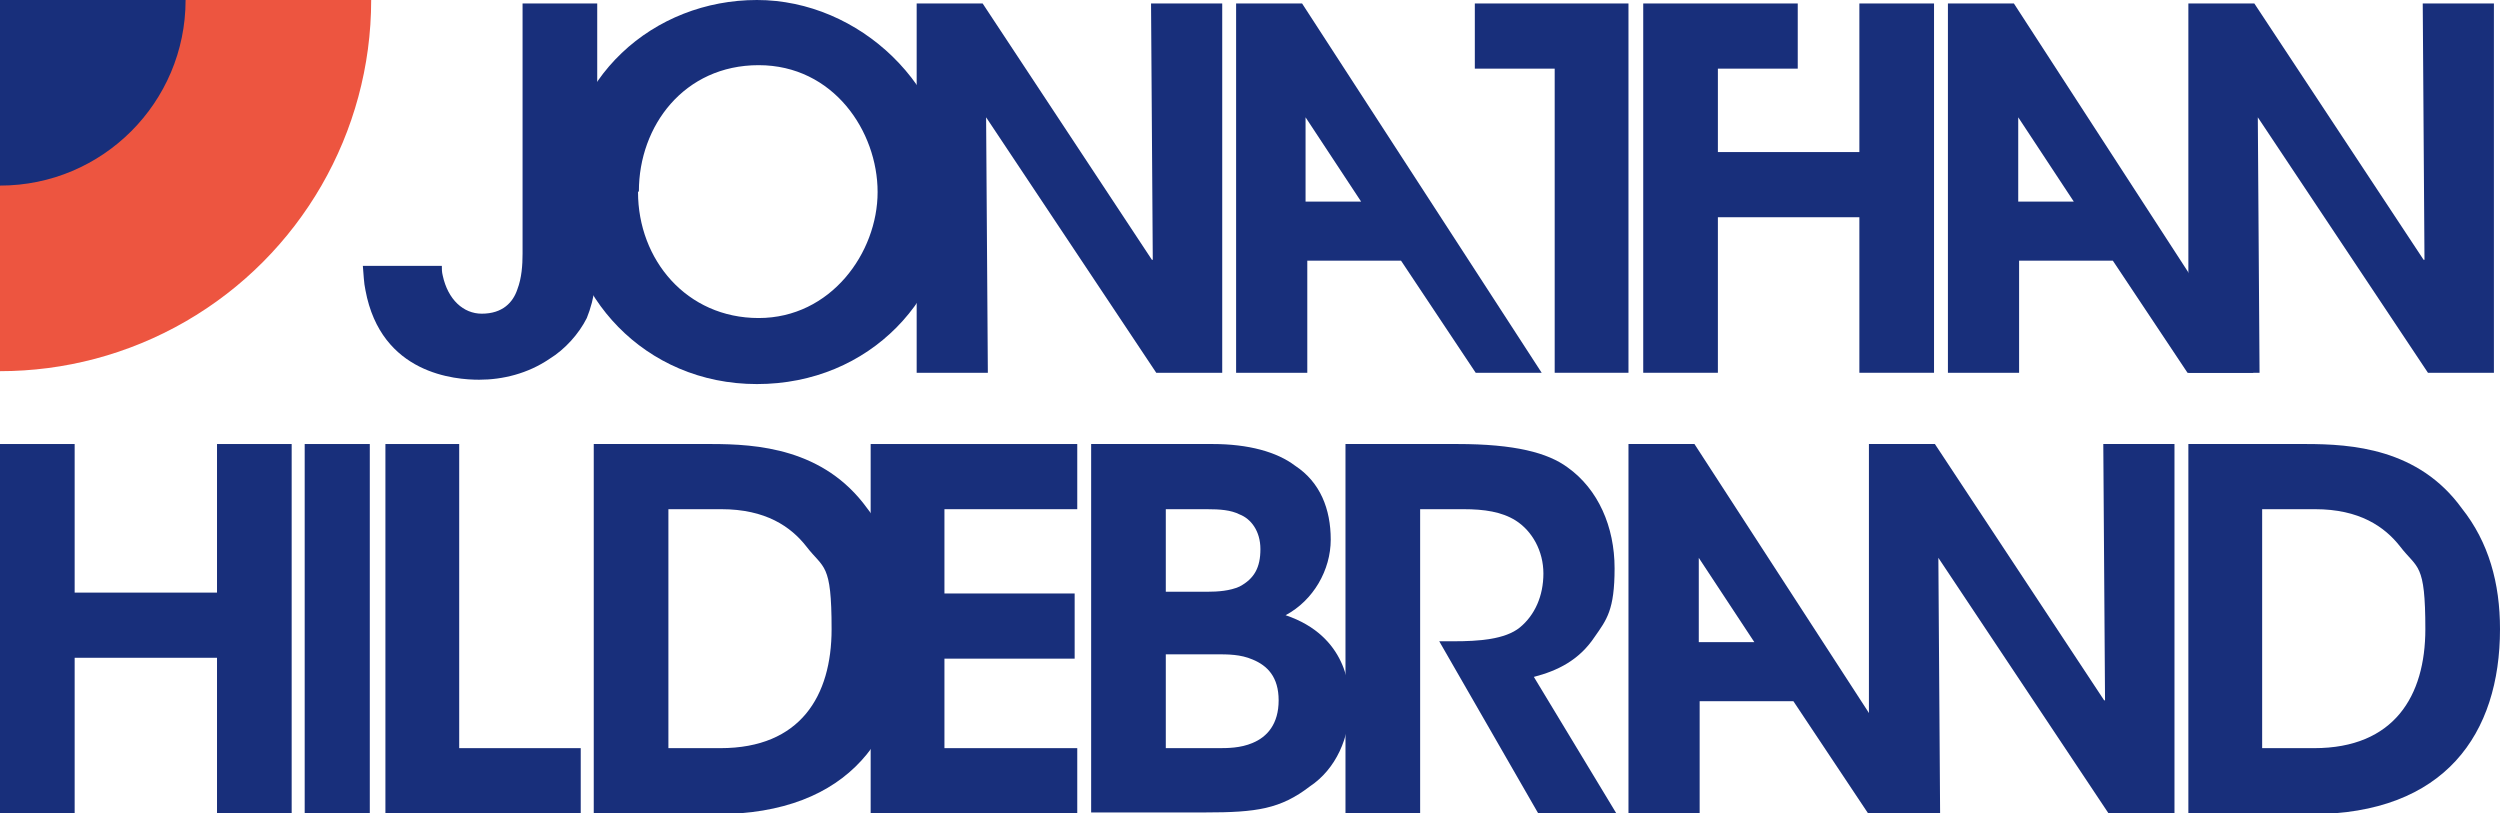
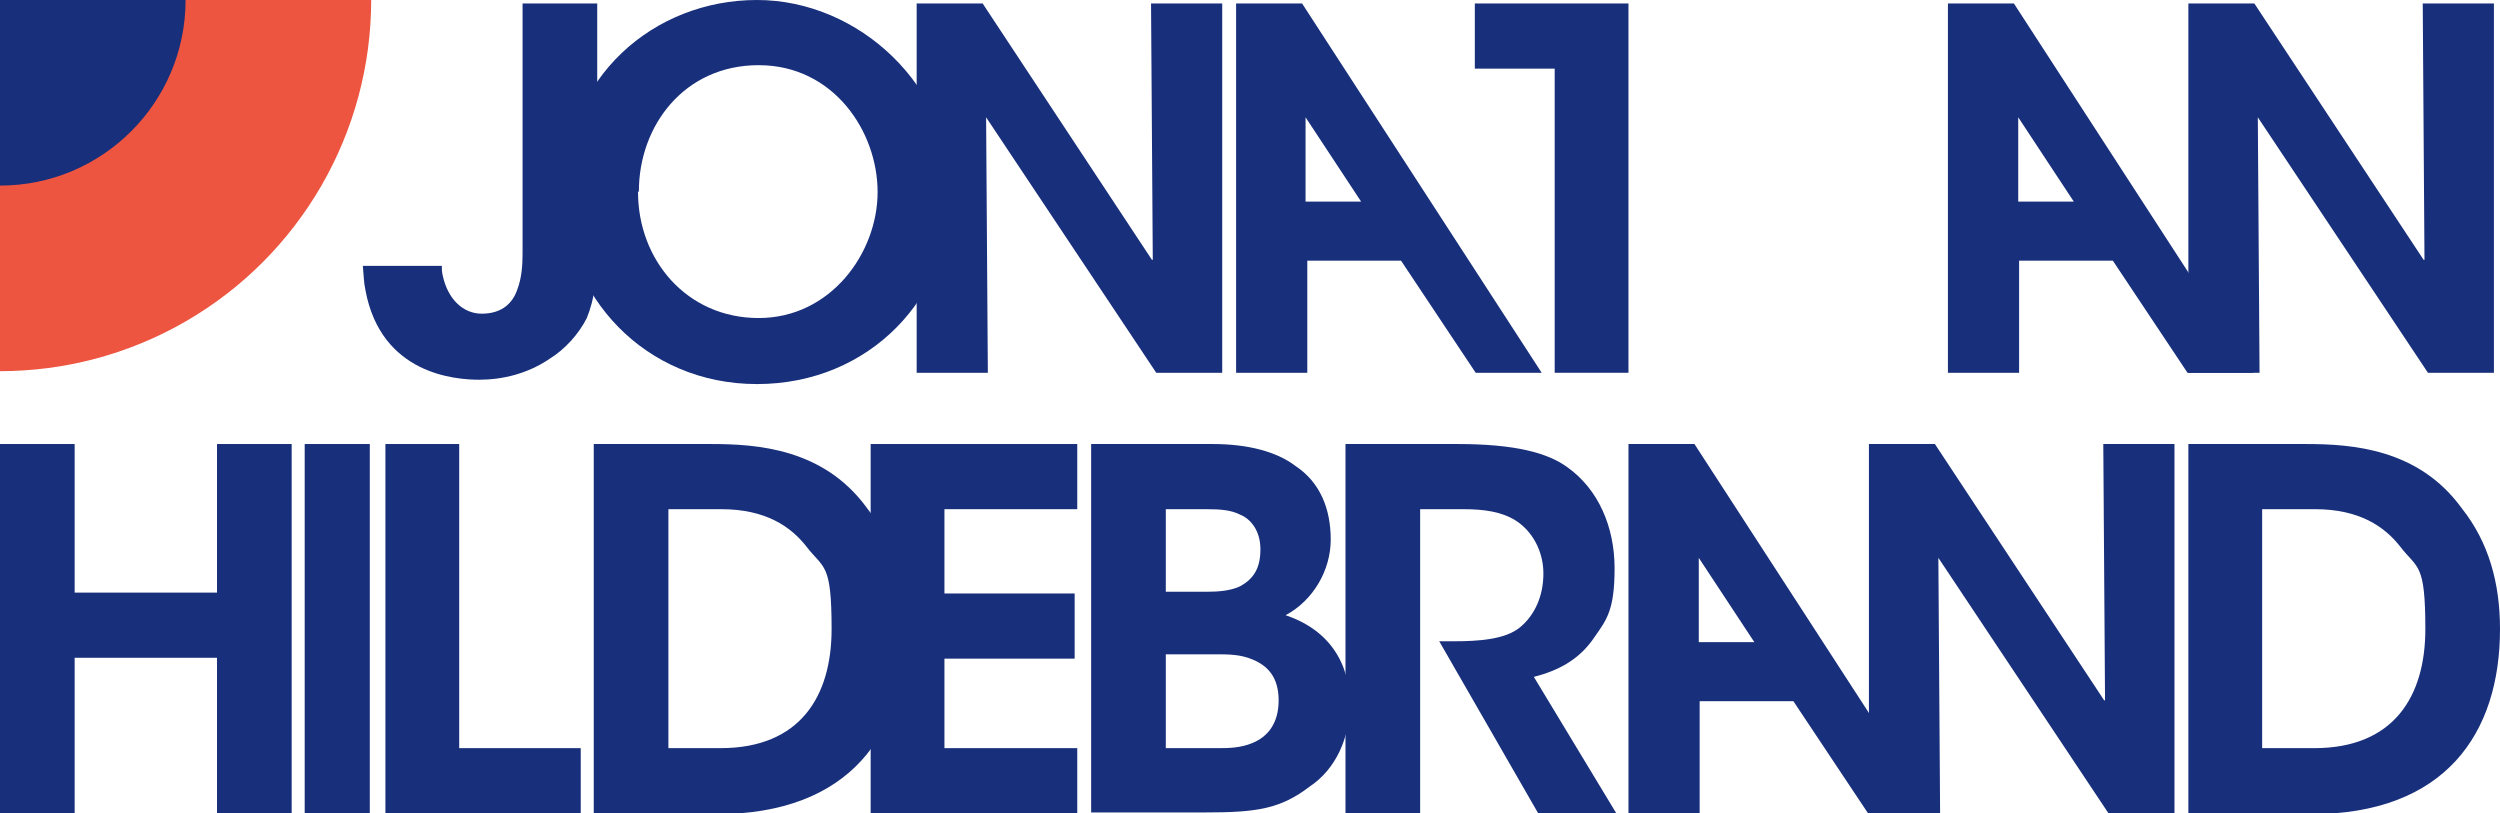
<svg xmlns="http://www.w3.org/2000/svg" width="916" height="298" viewBox="0 0 916 298" fill="none">
  <g clip-path="url(#clip0_5_1811)">
    <path d="M140.899 162.69H168.251V274.122H212.779V298H141.217V162.69H140.899Z" fill="#182F7B" />
    <path d="M422.06 95.194L360.039 1.273H335.867V136.583H361.947L361.311 42.981L423.65 136.583H447.822V1.273H421.742L422.378 95.194H422.06Z" fill="#182F7B" />
    <path d="M477.083 1.273H452.911V136.583H478.992V95.513H513.342L540.694 136.583H564.867L477.083 1.273ZM478.356 73.863V42.981L498.711 73.863H478.356Z" fill="#182F7B" />
    <path d="M888.011 95.194L825.99 1.273H801.818V136.583H827.898L827.262 42.981L889.601 136.583H913.773V1.273H887.693L888.329 95.194H888.011Z" fill="#182F7B" />
    <path d="M737.889 1.273H713.717V136.583H739.797V95.513H774.147L801.5 136.583H825.672L737.889 1.273ZM739.479 73.863V42.981L759.835 73.863H739.479Z" fill="#182F7B" />
    <path d="M540.376 1.273V25.152H569.638V136.583H596.672V25.152V1.273H540.376Z" fill="#182F7B" />
-     <path d="M681.275 1.273V55.716H629.432V25.152H658.693V1.273H629.114H602.079V25.152V136.583H629.114H629.432V79.594H681.275V136.583H708.628V1.273H681.275Z" fill="#182F7B" />
    <path d="M111.637 162.69H135.492V184.021H111.637V162.69ZM111.637 177.335H135.492V298H111.637V177.335Z" fill="#182F7B" />
    <path d="M770.966 256.611L708.946 162.69H684.773V298H710.854L710.218 204.397L772.557 298H796.729V162.69H770.648L771.285 256.611H770.966Z" fill="#182F7B" />
    <path d="M620.845 162.69H596.672V298H622.753V256.929H657.103L684.456 298H708.628L620.845 162.69ZM622.435 235.28V204.397L642.79 235.28H622.435Z" fill="#182F7B" />
    <path d="M399.796 162.69H444.324C457.364 162.69 467.86 165.555 474.539 170.649C483.763 176.698 487.579 186.568 487.579 197.711C487.579 208.854 481.218 219.998 471.04 225.41C493.622 233.051 494.576 252.154 494.576 257.884C494.576 270.301 489.488 281.763 479.946 288.13C469.132 296.408 460.545 297.681 441.461 297.681H399.796V162.372V162.69ZM427.149 216.814H442.415C446.232 216.814 450.685 216.496 454.183 214.904C459.59 212.038 461.817 207.899 461.817 201.213C461.817 194.528 458.318 190.07 454.183 188.478C451.003 186.887 447.186 186.568 442.097 186.568H427.149V216.814ZM427.149 274.122H446.232C449.731 274.122 454.501 274.122 458.954 272.211C464.361 269.983 468.496 265.207 468.496 256.611C468.496 248.015 464.361 243.876 458.954 241.647C454.501 239.737 450.049 239.737 445.278 239.737H427.149V274.122Z" fill="#182F7B" />
    <path d="M492.986 162.69H534.015C555.007 162.69 567.093 165.874 574.409 171.286C585.541 179.245 591.584 192.936 591.584 208.218C591.584 223.5 588.721 227.002 584.268 233.369C578.543 241.966 570.592 245.786 562.004 248.015L592.22 298H563.595L527.336 234.961H532.743C541.649 234.961 551.509 234.325 556.916 229.867C562.322 225.41 565.503 218.406 565.503 210.128C565.503 201.85 561.368 194.528 555.325 190.707C550.236 187.523 543.875 186.568 536.242 186.568H520.339V298H492.986V162.69Z" fill="#182F7B" />
    <path d="M801.818 162.69H844.755C861.612 162.69 886.103 164.282 902.005 186.25C911.865 198.666 916 213.63 916 230.504C916 268.709 895.962 298.318 846.664 298.318H801.818V163.008V162.69ZM828.853 274.122H847.936C877.197 274.122 888.647 255.019 888.647 230.504C888.647 205.989 885.785 208.536 879.423 200.258C873.698 192.936 864.475 186.568 848.254 186.568H828.853V274.122Z" fill="#182F7B" />
    <path d="M319.01 162.69H394.707V186.568H346.044V217.451H393.753V241.329H346.044V274.122H394.707V298H319.01V162.69Z" fill="#182F7B" />
    <path d="M0 298V162.69H27.353V217.132H79.514V162.69H106.867V298H79.514V241.01H27.353V298H0Z" fill="#182F7B" />
    <path d="M219.14 86.598C219.14 100.925 217.868 109.521 215.006 116.526C212.143 122.256 207.054 127.987 201.329 131.489C193.378 136.902 184.154 139.13 175.567 139.13C166.979 139.13 139.626 137.22 133.901 106.338C133.265 103.472 133.265 100.607 132.947 97.423H161.89C161.89 98.697 161.89 99.652 162.208 100.925C164.117 109.84 169.842 114.934 176.521 114.934C184.154 114.934 187.971 110.795 189.561 106.019C191.151 101.88 191.469 97.105 191.469 92.966V1.273H218.822V86.598H219.14Z" fill="#182F7B" />
    <path d="M217.55 162.69H260.488C277.344 162.69 301.835 164.282 317.738 186.25C327.597 198.666 331.732 213.63 331.732 230.504C331.732 268.709 311.694 298.318 262.396 298.318H217.55V163.008V162.69ZM244.903 274.122H263.986C293.247 274.122 304.697 255.019 304.697 230.504C304.697 205.989 301.835 208.536 295.474 200.258C289.749 192.936 280.525 186.568 264.304 186.568H244.903V274.122Z" fill="#182F7B" />
    <path d="M206.418 71.316C206.418 28.017 239.814 0 277.344 0C314.875 0 348.589 31.838 348.589 70.361C348.589 108.885 318.692 140.722 277.344 140.722C235.997 140.722 206.736 107.929 206.736 71.635L206.418 71.316ZM233.771 70.361C233.771 95.194 251.582 116.526 277.98 116.526C304.379 116.526 321.554 92.647 321.554 70.361C321.554 48.075 305.333 23.878 277.98 23.878C250.628 23.878 234.089 46.164 234.089 70.043L233.771 70.361Z" fill="#182F7B" />
    <g clip-path="url(#clip1_5_1811)">
      <circle r="136" fill="#ED5540" />
      <circle r="68" fill="#182F7B" />
    </g>
  </g>
  <defs>
    <clipPath id="clip0_5_1811">
      <rect width="916" height="298" fill="white" />
    </clipPath>
    <clipPath id="clip1_5_1811">
      <rect width="136" height="136" fill="white" />
    </clipPath>
  </defs>
</svg>